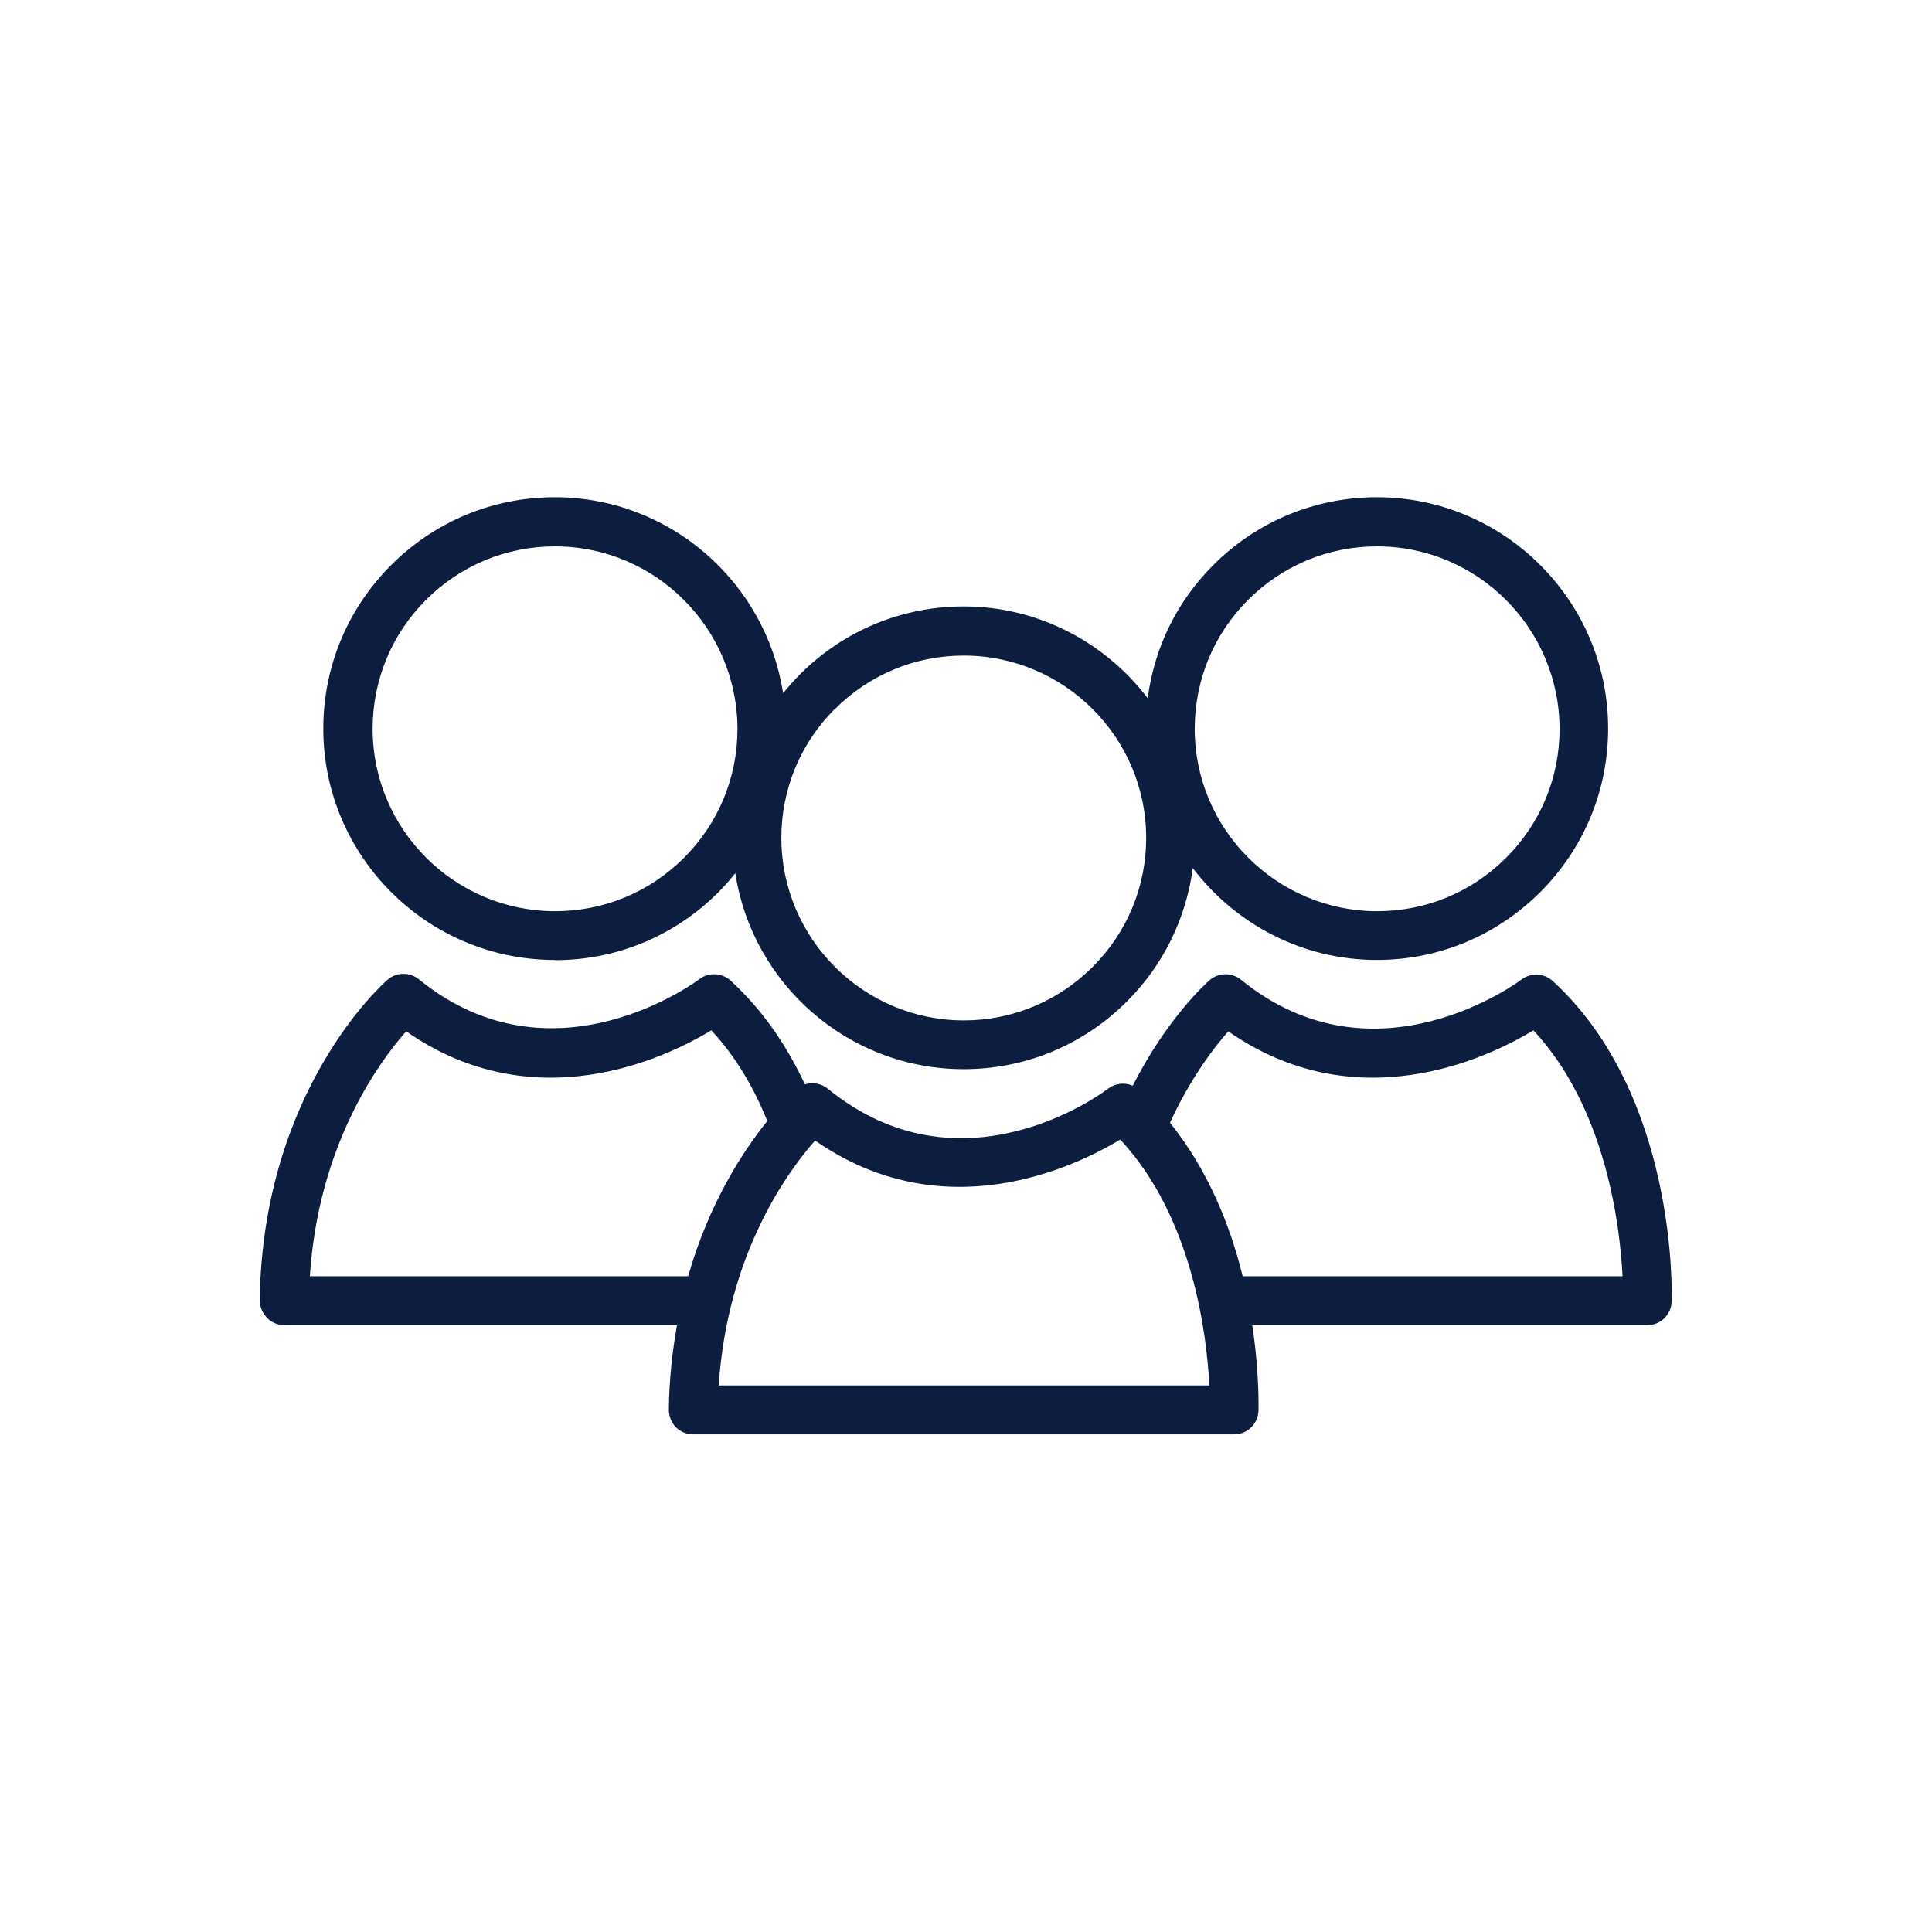
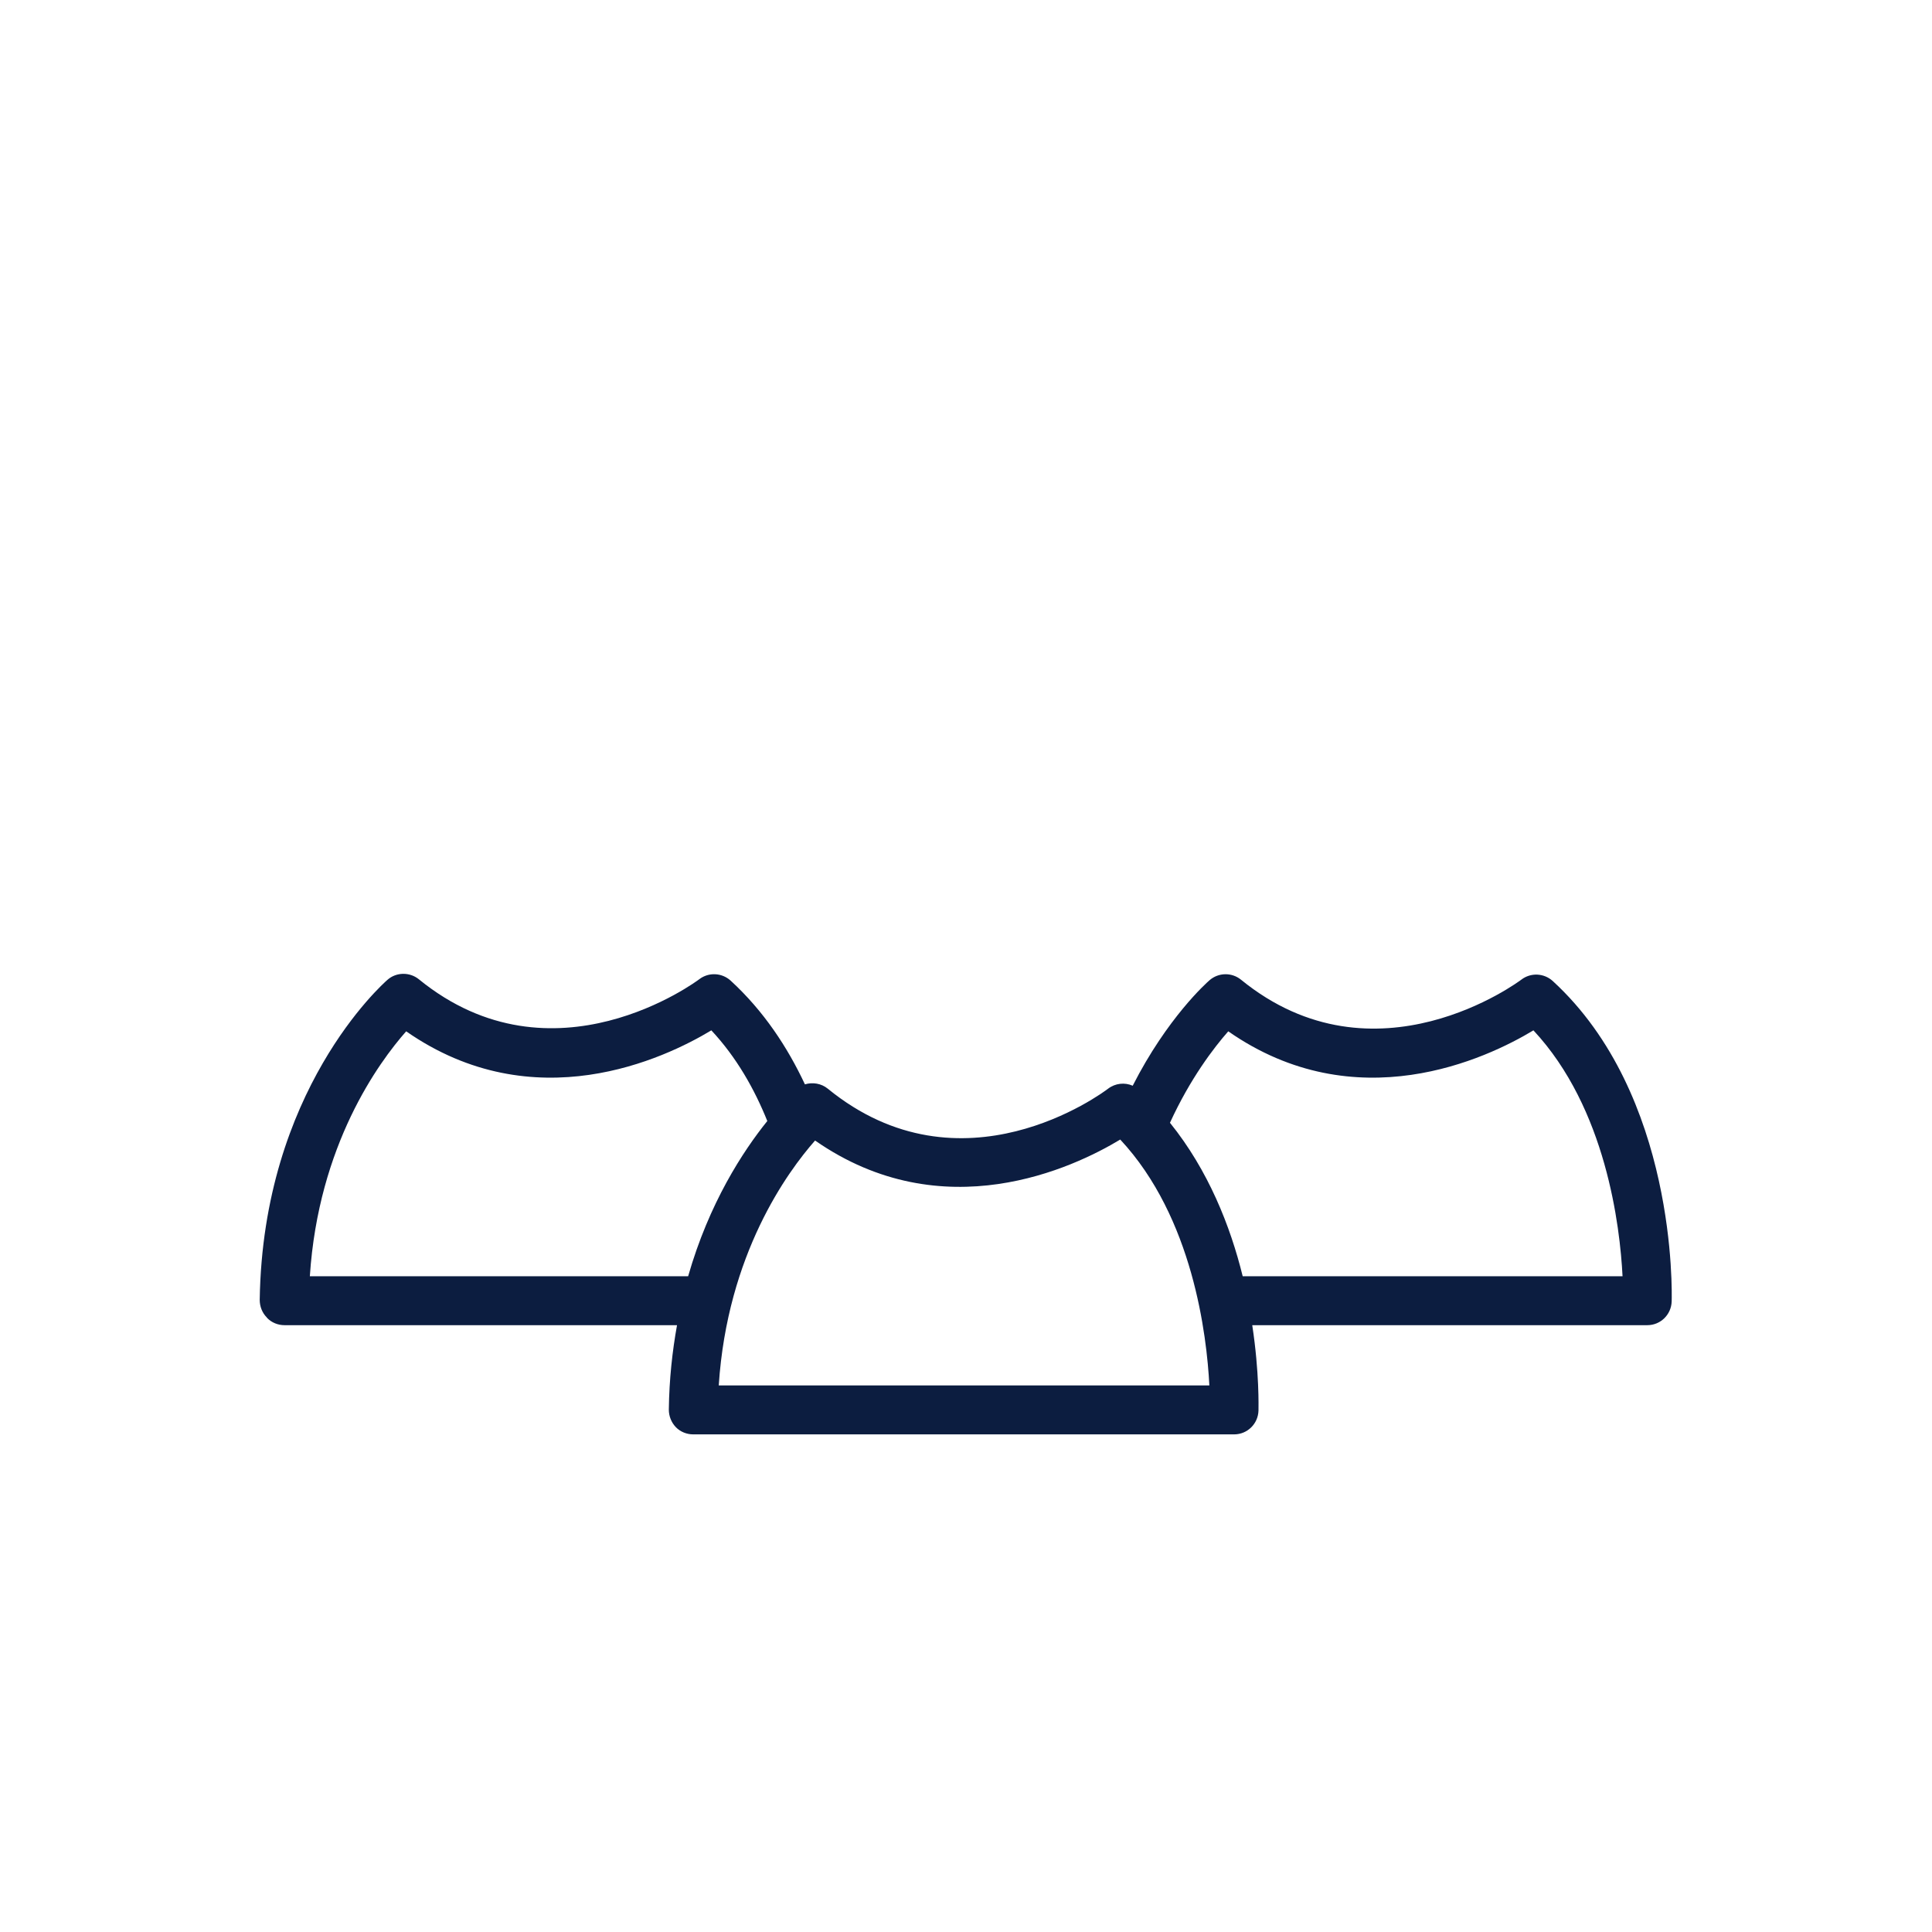
<svg xmlns="http://www.w3.org/2000/svg" id="Layer_1" data-name="Layer 1" viewBox="0 0 99.08 99.08">
  <defs>
    <style>
      .cls-1 {
        fill: #0c1d40;
      }
    </style>
  </defs>
  <path class="cls-1" d="M13.7,67.59c.23,.24,.56,.37,.89,.37h20.13c-.24,1.33-.4,2.77-.42,4.33,0,.34,.13,.66,.36,.9,.23,.24,.56,.37,.89,.37h27.74c.68,0,1.23-.54,1.25-1.22,0-.17,.05-1.95-.32-4.38h20.26c.68,0,1.23-.54,1.25-1.22,.01-.43,.27-10.59-6.1-16.43-.45-.41-1.13-.44-1.61-.07-.08,.06-7.49,5.62-14.38,0-.47-.38-1.15-.37-1.61,.03-.15,.13-2.17,1.93-3.94,5.41-.41-.18-.89-.13-1.26,.15-.3,.23-7.52,5.6-14.38,0-.33-.27-.78-.34-1.17-.22-.89-1.9-2.11-3.76-3.81-5.32-.45-.41-1.13-.44-1.61-.07-.08,.06-7.49,5.62-14.38,0-.47-.38-1.16-.37-1.61,.03-.26,.23-6.39,5.68-6.55,16.41,0,.33,.12,.66,.36,.9Zm49.29-14.7c6.55,4.57,13.25,1.4,15.65-.05,3.73,4,4.44,10.05,4.57,12.61h-19.48c-.63-2.56-1.76-5.43-3.73-7.87,1.04-2.27,2.25-3.85,2.99-4.69Zm-21.19,5.6c6.56,4.57,13.25,1.4,15.65-.05,3.73,4,4.44,10.05,4.57,12.61h-25.16c.44-6.74,3.53-10.96,4.94-12.56Zm-20.97-5.6c6.56,4.57,13.25,1.4,15.65-.05,1.29,1.38,2.21,3.01,2.87,4.65-1.24,1.54-2.98,4.19-4.06,7.96H15.89c.44-6.74,3.53-10.96,4.94-12.56Z" />
-   <path class="cls-1" d="M28.46,49.24h0c3.17,0,6.14-1.24,8.38-3.48,.31-.31,.6-.64,.87-.98,.87,5.68,5.79,10.05,11.71,10.05h0c3.17,0,6.14-1.24,8.38-3.48,1.87-1.87,3.03-4.26,3.37-6.83,2.17,2.85,5.59,4.71,9.44,4.71h0c3.16,0,6.14-1.24,8.38-3.48,2.24-2.24,3.48-5.22,3.48-8.39,0-6.54-5.33-11.86-11.86-11.86-3.17,0-6.15,1.24-8.39,3.48-1.87,1.87-3.03,4.25-3.36,6.83-2.17-2.85-5.59-4.71-9.44-4.71-3.17,0-6.15,1.24-8.39,3.48-.31,.31-.6,.64-.87,.97-.88-5.68-5.79-10.05-11.71-10.05-3.17,0-6.15,1.24-8.39,3.48-2.24,2.24-3.48,5.22-3.48,8.39,0,6.54,5.33,11.86,11.87,11.86Zm35.54-18.47c1.77-1.77,4.12-2.75,6.62-2.75,5.16,0,9.35,4.2,9.36,9.36,0,2.49-.97,4.84-2.74,6.61-1.77,1.77-4.12,2.74-6.61,2.74h0c-5.16,0-9.36-4.2-9.36-9.35,0-2.5,.97-4.85,2.74-6.62Zm-21.19,5.6c1.77-1.77,4.12-2.75,6.61-2.75,5.16,0,9.36,4.2,9.36,9.35,0,2.49-.97,4.84-2.74,6.61-1.77,1.77-4.12,2.75-6.61,2.75h0c-5.16,0-9.35-4.2-9.36-9.35,0-2.5,.97-4.85,2.74-6.62Zm-20.97-5.6c1.77-1.77,4.12-2.75,6.62-2.75,5.16,0,9.35,4.2,9.36,9.36,0,2.49-.97,4.84-2.74,6.61-1.77,1.77-4.12,2.74-6.61,2.74h0c-5.16,0-9.36-4.2-9.36-9.35,0-2.5,.97-4.85,2.74-6.62Z" />
</svg>